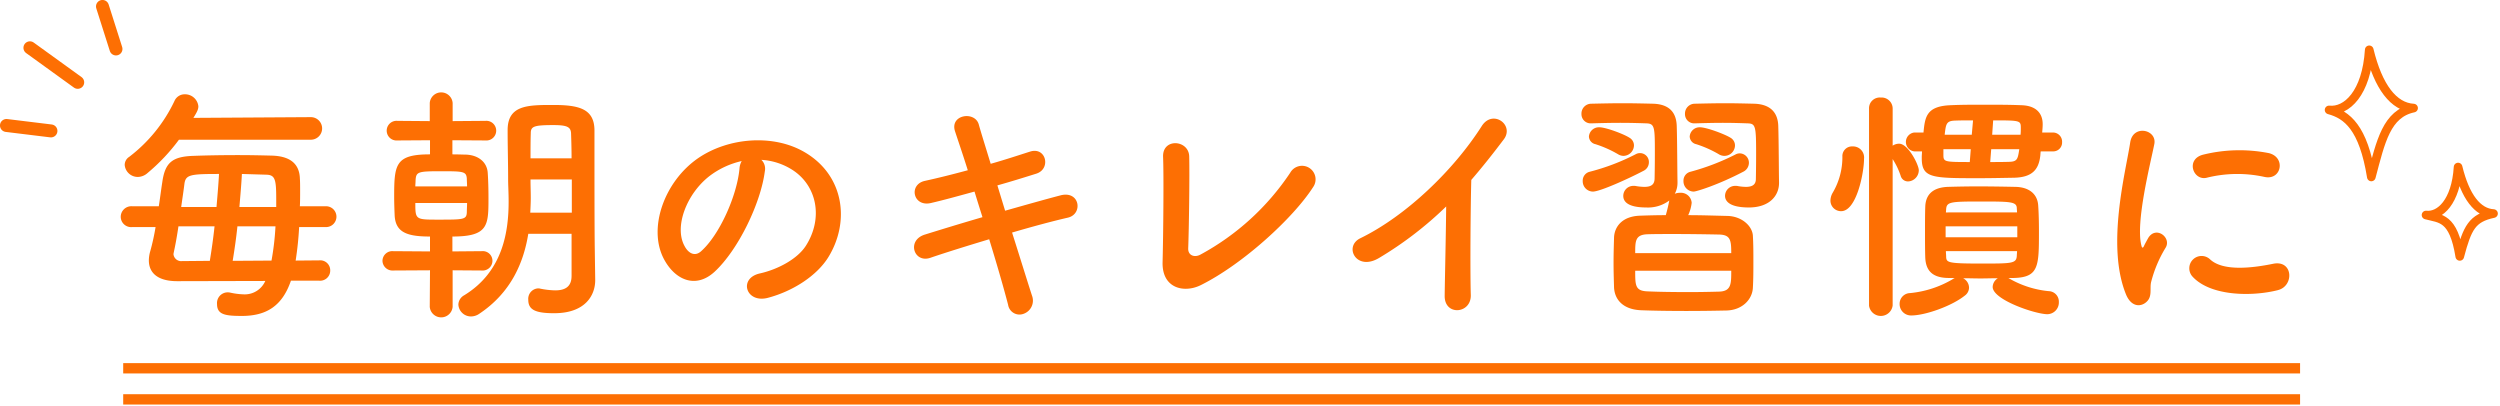
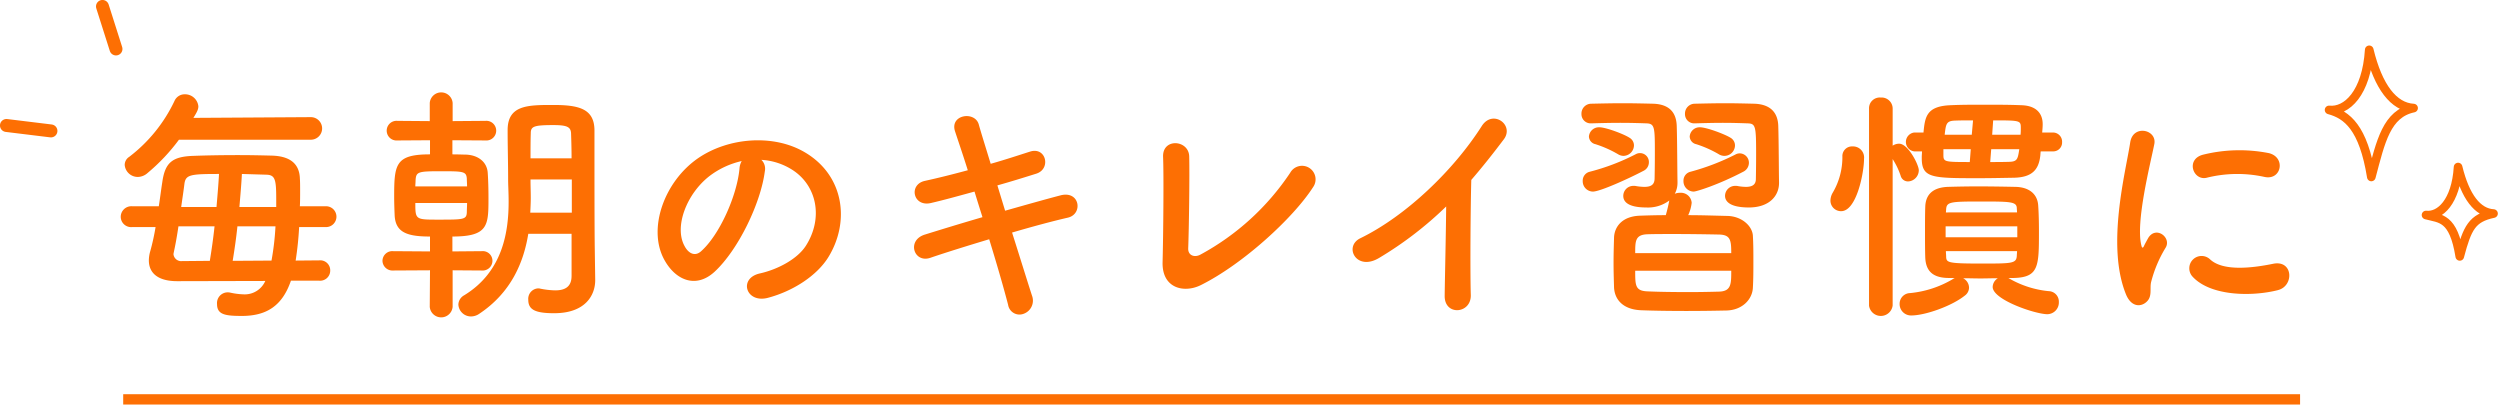
<svg xmlns="http://www.w3.org/2000/svg" id="title" width="579" height="94" viewBox="0 0 579 94">
  <defs>
    <style>
      .cls-1 {
        fill: #fd6f03;
      }

      .cls-1, .cls-2, .cls-3 {
        fill-rule: evenodd;
      }

      .cls-2, .cls-3 {
        fill: none;
        stroke: #fd6f03;
        stroke-linecap: round;
        stroke-linejoin: round;
      }

      .cls-2 {
        stroke-width: 3px;
      }

      .cls-3 {
        stroke-width: 2px;
      }
    </style>
  </defs>
  <path id="長方形_631" data-name="長方形 631" class="cls-1" d="M124.847,4465.61H629.01V4468H124.847v-2.39Z" transform="translate(-96.313 -4374.31)" />
-   <path id="長方形_631-2" data-name="長方形 631" class="cls-1" d="M124.847,4458.41H629.01v2.39H124.847v-2.39Z" transform="translate(-96.313 -4374.31)" />
+   <path id="長方形_631-2" data-name="長方形 631" class="cls-1" d="M124.847,4458.41H629.01v2.39v-2.39Z" transform="translate(-96.313 -4374.31)" />
  <path id="毎朝のキレイ習慣に" class="cls-1" d="M168.3,4406.67a2.615,2.615,0,1,0,0-5.23l-27.2.17c0.98-1.55,1.153-2.07,1.153-2.7a3.1,3.1,0,0,0-3.169-2.76,2.554,2.554,0,0,0-2.363,1.55,35.169,35.169,0,0,1-10.487,12.94,2.213,2.213,0,0,0-1.038,1.89,3.03,3.03,0,0,0,3.054,2.76,3.463,3.463,0,0,0,2.248-.92,44.164,44.164,0,0,0,7.26-7.7H168.3Zm1.959,32.65a2.344,2.344,0,0,0,2.535-2.36,2.311,2.311,0,0,0-2.535-2.35l-5.474.05a76.247,76.247,0,0,0,.807-7.76H171.7a2.413,2.413,0,1,0,0-4.82h-5.936c0.058-1.21.058-2.36,0.058-3.45s0-2.13-.058-2.99c-0.115-3.57-2.477-5.18-6.511-5.29-2.363-.06-5.013-0.12-7.664-0.12-3.688,0-7.376.06-10.545,0.18-4.9.17-6.512,1.61-7.146,6.09-0.288,1.84-.518,3.74-0.806,5.58h-6.166a2.462,2.462,0,0,0-2.651,2.47,2.408,2.408,0,0,0,2.651,2.35h5.417a53.1,53.1,0,0,1-1.21,5.52,7.842,7.842,0,0,0-.346,2.19c0,2.87,2.017,4.82,6.569,4.82l20.4-.05a5.194,5.194,0,0,1-5.071,3.1,16.515,16.515,0,0,1-3.054-.4,2.7,2.7,0,0,0-.692-0.06,2.485,2.485,0,0,0-2.362,2.7c0,2.47,1.9,2.76,5.762,2.76,5.59,0,9.335-2.24,11.352-8.16h6.569Zm-18.5-17.07c0.23-2.7.461-5.35,0.576-7.65,2.017,0.06,3.976.12,5.705,0.17,2.074,0.06,2.247,1.27,2.247,5.87v1.61h-8.528Zm8.355,4.48a61.318,61.318,0,0,1-.922,7.93l-8.989.06c0.4-2.47.807-5.17,1.095-7.99h8.816Zm-21.839-4.48c0.288-2.01.576-3.91,0.749-5.35,0.288-2.13,1.325-2.3,8.01-2.3-0.116,2.3-.346,4.89-0.577,7.65h-8.182Zm0.173,12.53a1.785,1.785,0,0,1-1.959-1.61c0-.12.057-0.23,0.057-0.35,0.346-1.55.749-3.73,1.095-6.09H146c-0.288,2.76-.691,5.52-1.094,7.99Zm90.239,3.45c0,2.58-1.614,3.33-3.8,3.33a19.358,19.358,0,0,1-3.458-.4,1.535,1.535,0,0,0-.518-0.06,2.421,2.421,0,0,0-2.248,2.65c0,2.29,1.614,3.1,5.993,3.1,7.318,0,9.508-4.25,9.508-7.64v-0.12l-0.115-8.1c0-.75-0.058-2.59-0.058-20.35v-6.21c-0.057-4.95-3.63-5.81-9.565-5.81-5.82,0-10.545,0-10.545,5.81,0,4.08.115,7.41,0.115,11.49,0,1.27.115,3.05,0.115,5.06,0,6.61-1.152,16.16-10.315,21.73a2.545,2.545,0,0,0-1.325,2.13,2.919,2.919,0,0,0,2.939,2.76,3.388,3.388,0,0,0,1.844-.58c7.548-5,10.372-12.13,11.409-18.56h10.027v9.77Zm-20.8-1.27a2.272,2.272,0,0,0,2.477-2.24,2.24,2.24,0,0,0-2.477-2.24l-6.8.06v-3.45c8.356,0,8.356-2.59,8.356-8.97,0-2.01-.058-4.14-0.173-5.8-0.173-2.53-2.248-4.09-5.014-4.2-0.633,0-1.786-.06-3.169-0.06v-3.27l7.664,0.05a2.279,2.279,0,1,0,0-4.54l-7.606.06v-4.2a2.658,2.658,0,0,0-5.3,0v4.2l-7.491-.06a2.279,2.279,0,1,0,0,4.54l7.549-.05v3.27c-8.01,0-8.3,2.3-8.3,9.77,0,1.56.058,3.11,0.115,4.43,0.231,3.91,2.939,4.83,8.183,4.83v3.45l-8.528-.06a2.273,2.273,0,0,0-2.478,2.24,2.307,2.307,0,0,0,2.478,2.24l8.528-.05-0.058,8.45a2.658,2.658,0,0,0,5.3,0v-8.45Zm11.294-25.98c0-2.01,0-3.97.058-5.75,0-1.61.576-1.95,5.243-1.95,3.227,0,4.034.46,4.092,1.95,0.057,1.73.115,3.68,0.115,5.75h-9.508Zm9.565,12.59h-9.623c0.058-1.21.116-2.36,0.116-3.45,0-1.44-.058-2.76-0.058-3.91v-0.34h9.565v7.7Zm-36.245-6.09c0-.46.058-0.92,0.058-1.33,0.115-2.06.461-2.18,5.993-2.18,5.128,0,5.762.06,5.877,1.72,0,0.52.058,1.15,0.058,1.79H192.5Zm11.986,3.85c0,0.8-.058,1.49-0.058,2.13-0.057,1.72-.749,1.72-6.626,1.72-5.244,0-5.3,0-5.3-3.85h11.986Zm68.158-10a14.912,14.912,0,0,1,7.145,2.3c5.7,3.62,7.261,11.15,3.169,17.59-1.9,2.98-6.338,5.46-10.718,6.43-4.955,1.15-3.169,6.96,1.9,5.64,5.705-1.5,11.352-5.06,14.06-9.49,5.013-8.22,3.573-18.8-5.359-24.14-7.26-4.37-17.806-3.56-24.893,1.32-7.722,5.35-11.583,16.04-7.952,23.17,2.535,4.94,7.375,7.18,11.813,3.1,5.531-5.12,10.718-15.98,11.64-23.28A2.86,2.86,0,0,0,272.645,4411.33Zm-4.552.28a4.088,4.088,0,0,0-.519,1.79c-0.576,6.2-4.61,15.34-8.932,19.14-1.44,1.26-2.939.4-3.8-1.27-2.42-4.42.461-12.07,5.82-16.21A19.3,19.3,0,0,1,268.093,4411.61Zm59.215,5.64c3.284-.92,6.4-1.9,8.989-2.71,3.515-1.09,2.3-6.32-1.441-5.11-2.708.86-5.82,1.9-9.1,2.82-1.153-3.8-2.19-7.07-2.766-9.14-0.922-3.17-6.8-2.25-5.475,1.66,0.692,2.13,1.787,5.29,2.939,8.97-3.4.92-6.8,1.78-9.969,2.47-3.8.86-2.708,6.1,1.441,5.12,3-.69,6.511-1.67,10.084-2.65,0.576,1.9,1.21,3.91,1.844,5.93-5.128,1.49-9.969,2.98-13.311,4.02-4.322,1.32-2.593,6.67,1.21,5.4,3.515-1.21,8.528-2.76,13.657-4.31,1.844,5.98,3.457,11.61,4.379,15.18a2.67,2.67,0,0,0,3.631,2.07,3.233,3.233,0,0,0,1.9-4.2c-1.1-3.39-2.766-8.8-4.61-14.6,4.9-1.44,9.623-2.7,12.908-3.45,3.573-.81,2.824-6.32-1.671-5.17-3.515.92-8.183,2.24-12.85,3.56Zm73.119,0.4a3.134,3.134,0,1,0-5.3-3.33,58.349,58.349,0,0,1-20.8,18.96c-1.383.75-2.881,0.18-2.824-1.43,0.173-4.37.346-17.25,0.231-21.33-0.116-3.85-6.224-4.31-6.051.12,0.173,3.85.058,17.82-.115,24.37-0.173,6.09,4.956,7.24,8.816,5.35C384.12,4435.53,395.817,4424.83,400.427,4417.65Zm30.819,4.48c-0.058,6.73-.289,16.1-0.346,20.7-0.058,4.71,6.166,4.19,6.05-.18-0.173-5.74-.057-20.8.116-26.67,2.477-2.87,4.955-5.98,7.548-9.42,2.478-3.34-2.593-7.02-5.128-3.05-6.512,10.23-17.518,20.81-28.121,25.98-3.918,1.9-.922,7.76,4.38,4.54A84.015,84.015,0,0,0,431.246,4422.13Zm57.613-19.25c2.132-.06,4.379-0.12,6.454-0.12s4.091,0.06,5.7.12c1.9,0.05,2.017.57,2.017,7.12,0,2.94-.057,5.75-0.057,5.75,0,1.27-.749,1.84-2.3,1.84a11.485,11.485,0,0,1-1.787-.17,2.271,2.271,0,0,0-.634-0.06,2.335,2.335,0,0,0-2.42,2.3c0,0.92.577,2.7,5.532,2.7,4.668,0,6.973-2.64,6.973-5.69v-0.17c-0.058-2.7-.058-9.2-0.173-12.88-0.058-3.27-1.844-5.17-5.59-5.29-2.189-.05-4.437-0.11-6.742-0.11s-4.667.06-6.972,0.11a2.28,2.28,0,0,0-2.305,2.36,2.133,2.133,0,0,0,2.247,2.19h0.058Zm9.277,5.11a2.056,2.056,0,0,0-1.037-1.78c-1.268-.8-5.532-2.42-7.088-2.42a2.3,2.3,0,0,0-2.362,2.13,1.887,1.887,0,0,0,1.5,1.78,25.877,25.877,0,0,1,5.186,2.3A2.447,2.447,0,0,0,498.136,4407.99Zm1.9,6.1a2.319,2.319,0,0,0,1.325-2.02,2.174,2.174,0,0,0-2.074-2.24,2.087,2.087,0,0,0-1.095.29,53.847,53.847,0,0,1-10.372,3.97,2.113,2.113,0,0,0-1.614,2.12,2.387,2.387,0,0,0,2.363,2.47C489.205,4418.68,494.218,4417.13,500.038,4414.09Zm-27.717-3.68a2.472,2.472,0,0,0,2.42-2.42,2.056,2.056,0,0,0-1.037-1.78c-1.326-.86-5.474-2.42-6.973-2.42a2.32,2.32,0,0,0-2.42,2.13,1.887,1.887,0,0,0,1.5,1.78A25.882,25.882,0,0,1,471,4410,2.5,2.5,0,0,0,472.321,4410.41Zm-7.434-7.53c2.132-.06,4.5-0.12,6.685-0.12,2.247,0,4.379.06,5.993,0.12,2.016,0.05,2.016.86,2.016,7.07,0,2.87-.057,5.63-0.057,5.63,0,1.44-.749,2.01-2.363,2.01a12.168,12.168,0,0,1-1.844-.17,2.271,2.271,0,0,0-.634-0.06,2.335,2.335,0,0,0-2.42,2.3c0,2.3,3.054,2.7,5.3,2.7a8.226,8.226,0,0,0,5.359-1.61c-0.173.92-.461,2.19-0.807,3.39-2.132,0-4.149.06-5.878,0.12-4.322.11-5.993,2.64-6.108,5-0.057,1.96-.115,3.91-0.115,5.92,0,1.96.058,3.85,0.115,5.75,0.173,2.93,2.247,5.06,6.224,5.23,3.054,0.12,6.8.17,10.545,0.17,3.284,0,6.569-.05,9.335-0.11,3.63-.12,5.935-2.59,6.05-5.29,0.115-2.01.115-4.02,0.115-6.04s0-4.02-.115-5.97c-0.115-2.25-2.535-4.49-5.82-4.6-2.766-.06-5.993-0.18-9.162-0.18a9.025,9.025,0,0,0,.807-2.87,2.5,2.5,0,0,0-2.766-2.3,2.621,2.621,0,0,0-1.153.23,5.314,5.314,0,0,0,.634-2.53v-0.34c-0.057-2.7-.057-9.03-0.173-12.71-0.057-3.27-1.728-5.17-5.474-5.29-2.19-.05-4.61-0.11-7.03-0.11-2.478,0-4.956.06-7.261,0.11a2.281,2.281,0,0,0-2.305,2.36,2.134,2.134,0,0,0,2.248,2.19h0.057Zm11.986,11.03a2.192,2.192,0,0,0,1.325-2.01,2.058,2.058,0,0,0-3.111-1.84,50.669,50.669,0,0,1-10.6,4.03,2.112,2.112,0,0,0-1.613,2.12,2.387,2.387,0,0,0,2.362,2.47C466.9,4418.68,473.589,4415.64,476.873,4413.91Zm-1.844,19.03c0-2.76,0-4.25,2.766-4.37,1.729-.06,3.861-0.06,6.108-0.06,3.688,0,7.607.06,10.545,0.12,2.651,0.06,2.824,1.32,2.824,4.31H475.029Zm22.243,4.08c0,3.05,0,4.72-2.766,4.83-2.075.06-4.552,0.11-7.03,0.11-3.458,0-7.03-.05-9.623-0.17-2.824-.11-2.824-1.38-2.824-4.77h22.243Zm74.49-27.65a2.049,2.049,0,0,0,2.132-2.13,2.117,2.117,0,0,0-2.132-2.24h-2.477c0.057-.69.115-1.32,0.115-1.84v-0.11c0-2.36-1.383-4.26-4.9-4.37-2.939-.12-5.763-0.12-8.528-0.12-2.709,0-5.359,0-7.953.12-5.589.23-5.877,2.76-6.223,6.32h-2.132a2.2,2.2,0,0,0,0,4.37h1.786c0,0.46-.057.92-0.057,1.27v0.28c0,4.66,2.362,4.66,13.253,4.66,2.593,0,5.3-.06,8.24-0.11,3.976-.12,5.532-1.79,5.936-4.89,0.057-.35.057-0.81,0.115-1.21h2.823Zm-8.989,29.32c5.762-.17,5.762-2.76,5.762-10.87,0-2.12-.057-4.31-0.172-5.92-0.173-2.64-2.075-4.25-5.3-4.31-2.823-.06-5.82-0.11-8.7-0.11-2.42,0-4.725.05-6.915,0.11-4.149.17-5.186,2.42-5.244,4.66-0.057,1.66-.057,3.73-0.057,5.8s0,4.14.057,5.87c0.116,3.1,1.672,4.71,5.3,4.77h1.556a2.256,2.256,0,0,0-.519.29,23.8,23.8,0,0,1-9.854,3.21,2.472,2.472,0,0,0-2.42,2.48,2.633,2.633,0,0,0,2.709,2.7c3.226,0,9.392-2.19,12.389-4.6a2.3,2.3,0,0,0,.979-1.84,2.494,2.494,0,0,0-1.383-2.18c1.383,0,2.709.05,4.034,0.05s2.708-.05,4.034-0.05a2.433,2.433,0,0,0-1.211,2.01c0,2.99,9.912,6.32,12.678,6.32a2.712,2.712,0,0,0,2.65-2.82,2.423,2.423,0,0,0-2.362-2.52,22.612,22.612,0,0,1-9.047-2.88c-0.115-.06-0.173-0.11-0.288-0.17h1.325Zm-33.594,6.38a2.759,2.759,0,0,0,5.474,0v-33.92A17.309,17.309,0,0,1,536.5,4415a1.753,1.753,0,0,0,1.728,1.33,2.6,2.6,0,0,0,2.478-2.59c0-1.26-2.478-6.15-4.552-6.15a2.688,2.688,0,0,0-1.5.46v-8.62a2.568,2.568,0,0,0-2.766-2.53,2.486,2.486,0,0,0-2.708,2.53v45.64Zm-6.454-21.85c3.572,0,5.3-8.9,5.3-12.12a2.567,2.567,0,0,0-2.651-2.88,2.232,2.232,0,0,0-2.362,2.36,16.174,16.174,0,0,1-2.19,8.28,3.75,3.75,0,0,0-.576,1.89A2.452,2.452,0,0,0,522.725,4423.22Zm34.977-17.7,0.231-3.33c6.338,0,6.4.05,6.4,1.78,0,0.4,0,.97-0.058,1.55H557.7Zm6.281,3.34c-0.346,2.29-.461,2.87-2.3,2.93-1.44.05-2.939,0.05-4.437,0.05l0.231-2.98h6.511Zm-11.006-3.34H546.7c0.288-2.47.346-3.22,2.42-3.28,1.268-.05,2.709-0.05,4.149-0.05Zm-0.461,6.32c-5.993,0-6.108-.05-6.108-1.72v-1.26h6.339Zm10.949,11.67H546.984l0.058-.74c0.115-1.67.922-1.79,7.664-1.79,7.26,0,8.7,0,8.7,1.61Zm0.057,5.75h-16.6v-2.53h16.6v2.53Zm-0.057,3.22c0,0.34-.058.75-0.058,1.09-0.115,1.78-1.1,1.78-8.24,1.78-7.837,0-8.068-.23-8.125-1.61,0-.4-0.058-0.8-0.058-1.26h16.481Zm57.319-17.19c3.918,0.86,5.013-4.54.979-5.52a35.057,35.057,0,0,0-15.155.35c-4.206,1.03-2.362,6.15.807,5.35A29.259,29.259,0,0,1,620.784,4415.29Zm3.111,26.21c3.8-.97,3.515-7.07-1.152-6.09-4.5.92-11.41,1.84-14.521-.98a2.851,2.851,0,0,0-4.092,3.97C608.279,4442.88,617.729,4443.06,623.9,4441.5Zm-30.483,2.76c1.441-1.26.749-3.04,1.095-4.6a28.945,28.945,0,0,1,3.4-8.04c1.325-2.3-2.247-5.06-4.034-2.24-0.23.4-.864,1.55-0.979,1.84-0.231.51-.461,0.68-0.634-0.06-1.383-5.35,2.074-18.86,3-23.51,0.634-3.34-4.955-4.6-5.589-.35-1.037,6.84-5.59,23.86-.98,35.18C589.84,4445.3,591.972,4445.53,593.412,4444.26Z" transform="translate(-96.313 -4374.31)" />
  <g id="ちょんちょん">
    <path id="シェイプ_584" data-name="シェイプ 584" class="cls-2" d="M97.805,4403.37l10.307,1.26" transform="translate(-96.313 -4374.31)" />
-     <path id="シェイプ_584-2" data-name="シェイプ 584" class="cls-2" d="M103.24,4385.38l11.073,8" transform="translate(-96.313 -4374.31)" />
    <path id="シェイプ_584-3" data-name="シェイプ 584" class="cls-2" d="M120.045,4375.8l3.13,9.85" transform="translate(-96.313 -4374.31)" />
  </g>
  <g id="キラキラ">
    <path id="シェイプ_587" data-name="シェイプ 587" class="cls-3" d="M645.028,4385.85c-0.63,10.07-5.254,14.36-9.3,13.92,4.158,1.12,7.942,4.08,9.785,15.52,2.208-8.33,3.543-14.63,9.786-15.95C650.69,4399.08,647.106,4394.44,645.028,4385.85Z" transform="translate(-96.313 -4374.31)" />
    <path id="シェイプ_587-2" data-name="シェイプ 587" class="cls-3" d="M665.605,4413c-0.5,8.04-4.2,11.47-7.424,11.11,3.321,0.9,6.343.44,7.815,9.58,1.763-6.65,2.829-8.86,7.815-9.92C670.127,4423.56,667.265,4419.86,665.605,4413Z" transform="translate(-96.313 -4374.31)" />
  </g>
</svg>